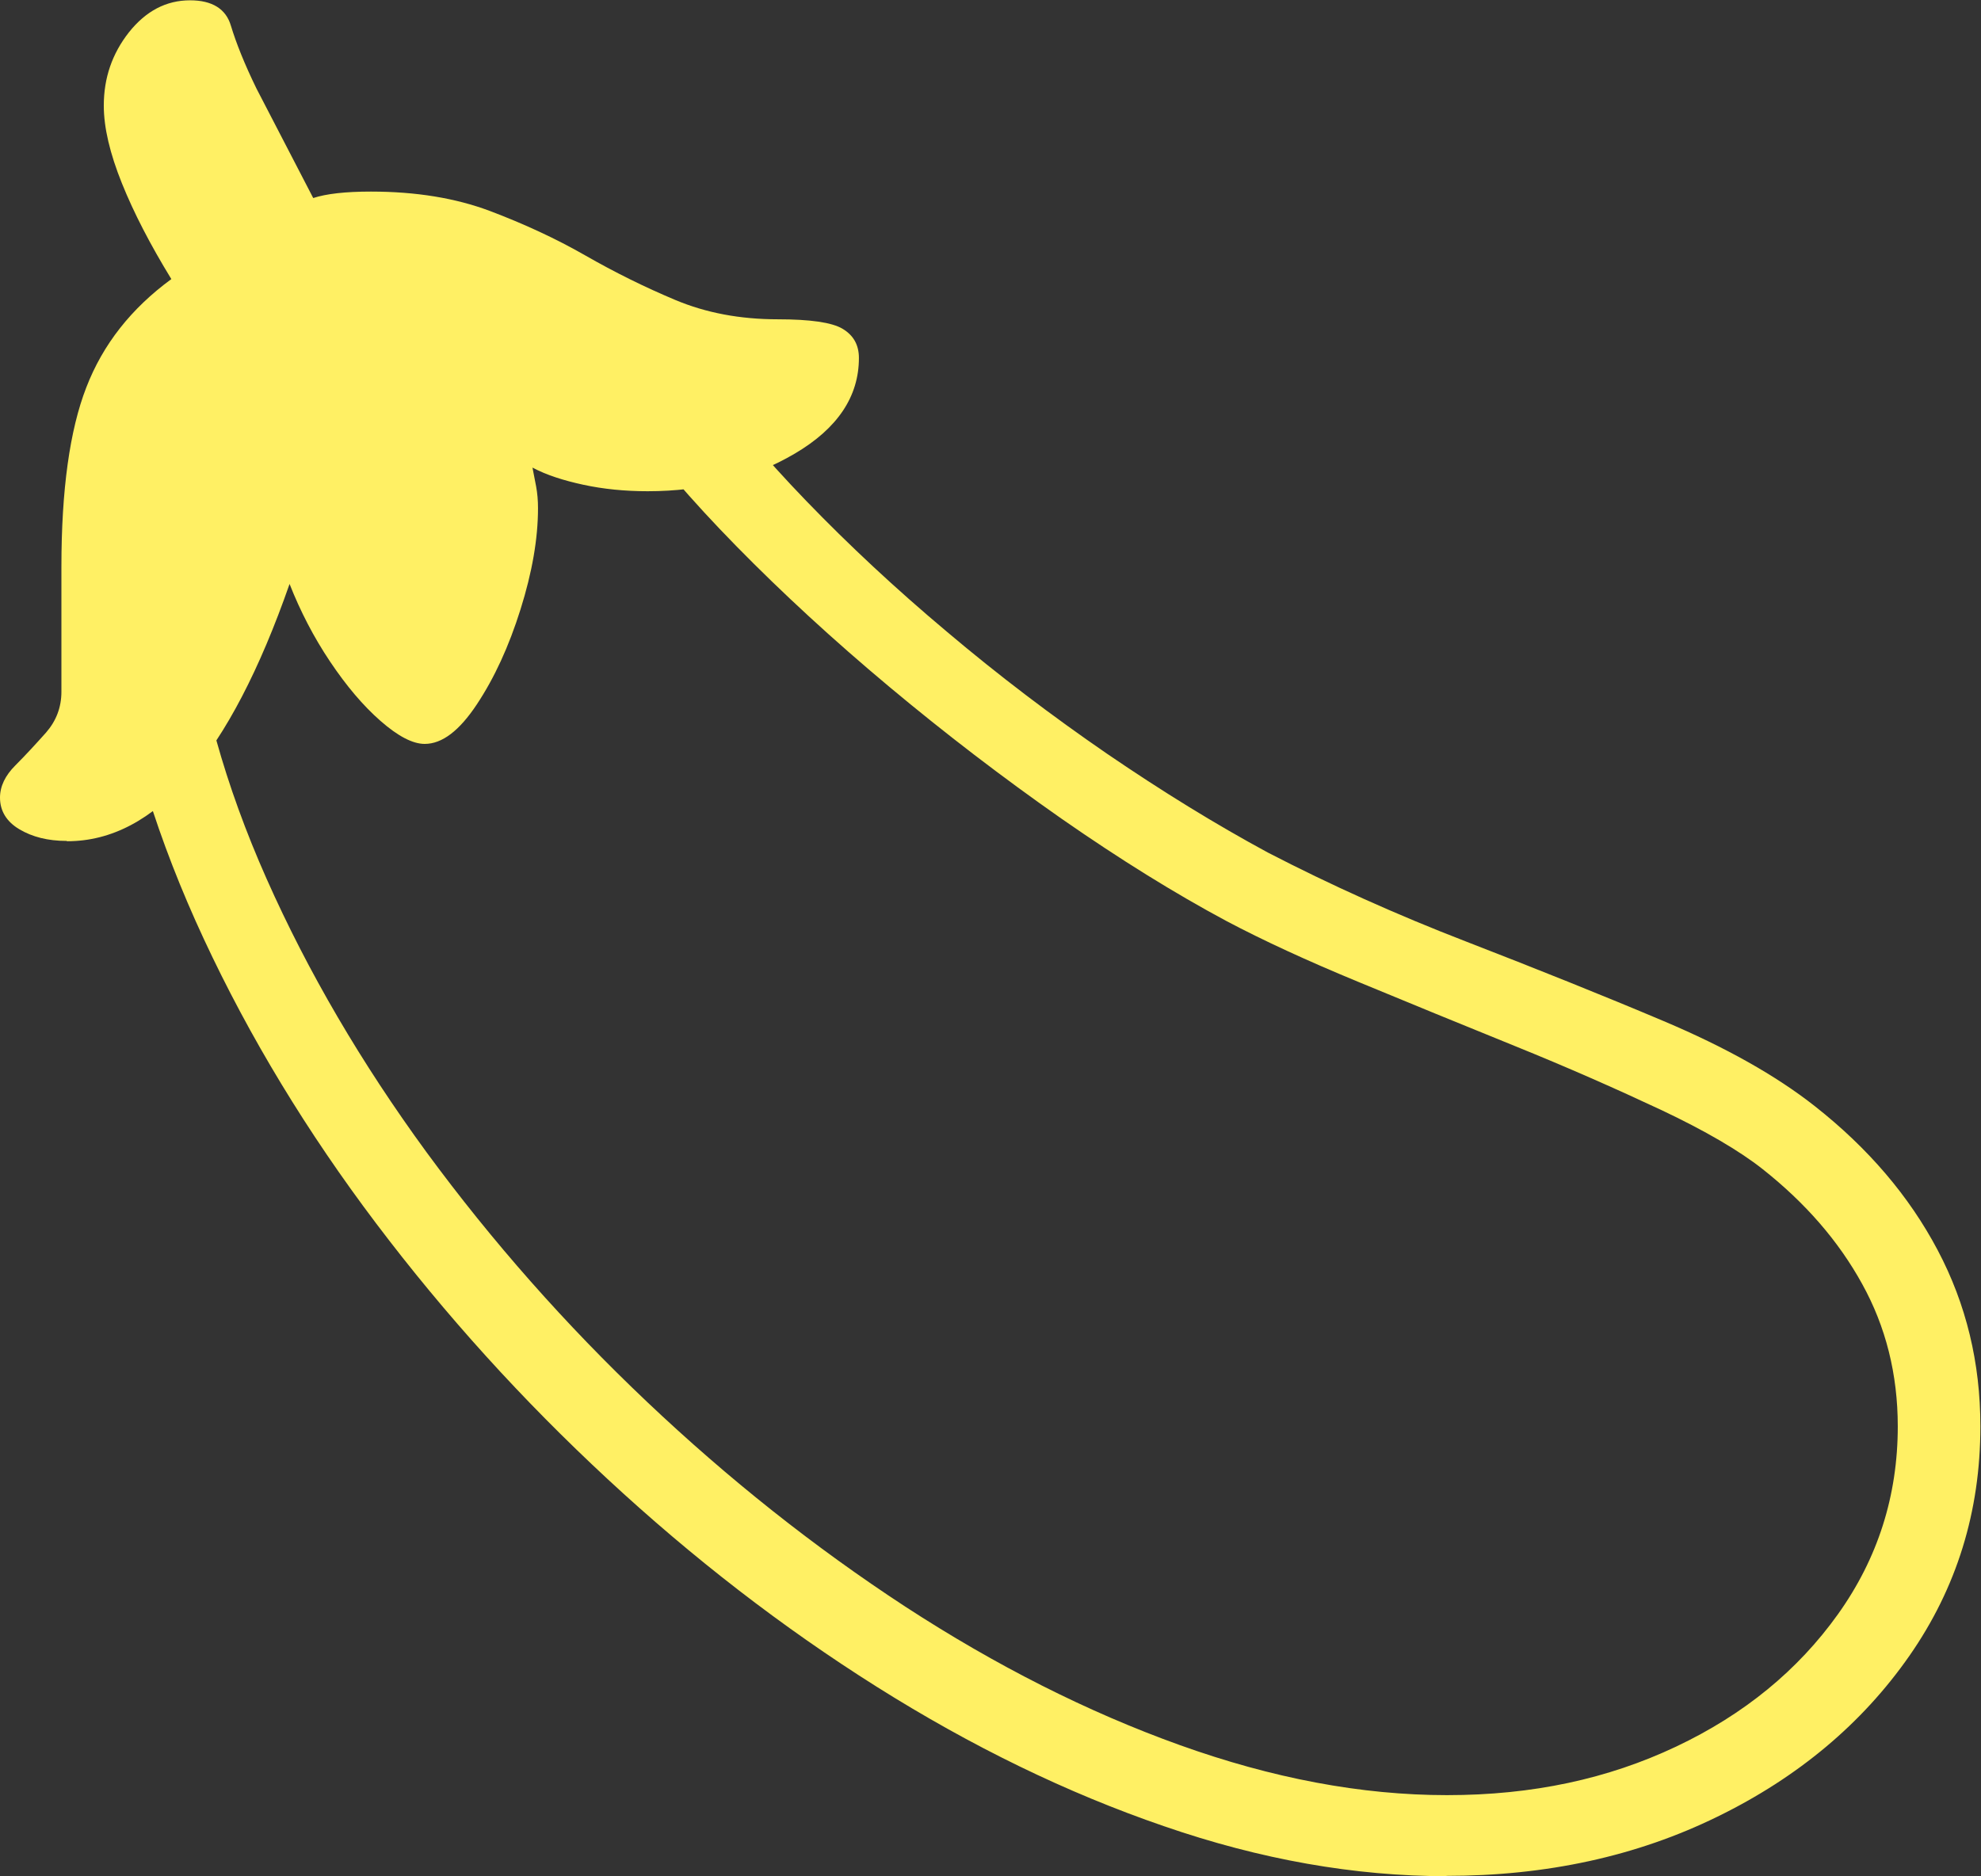
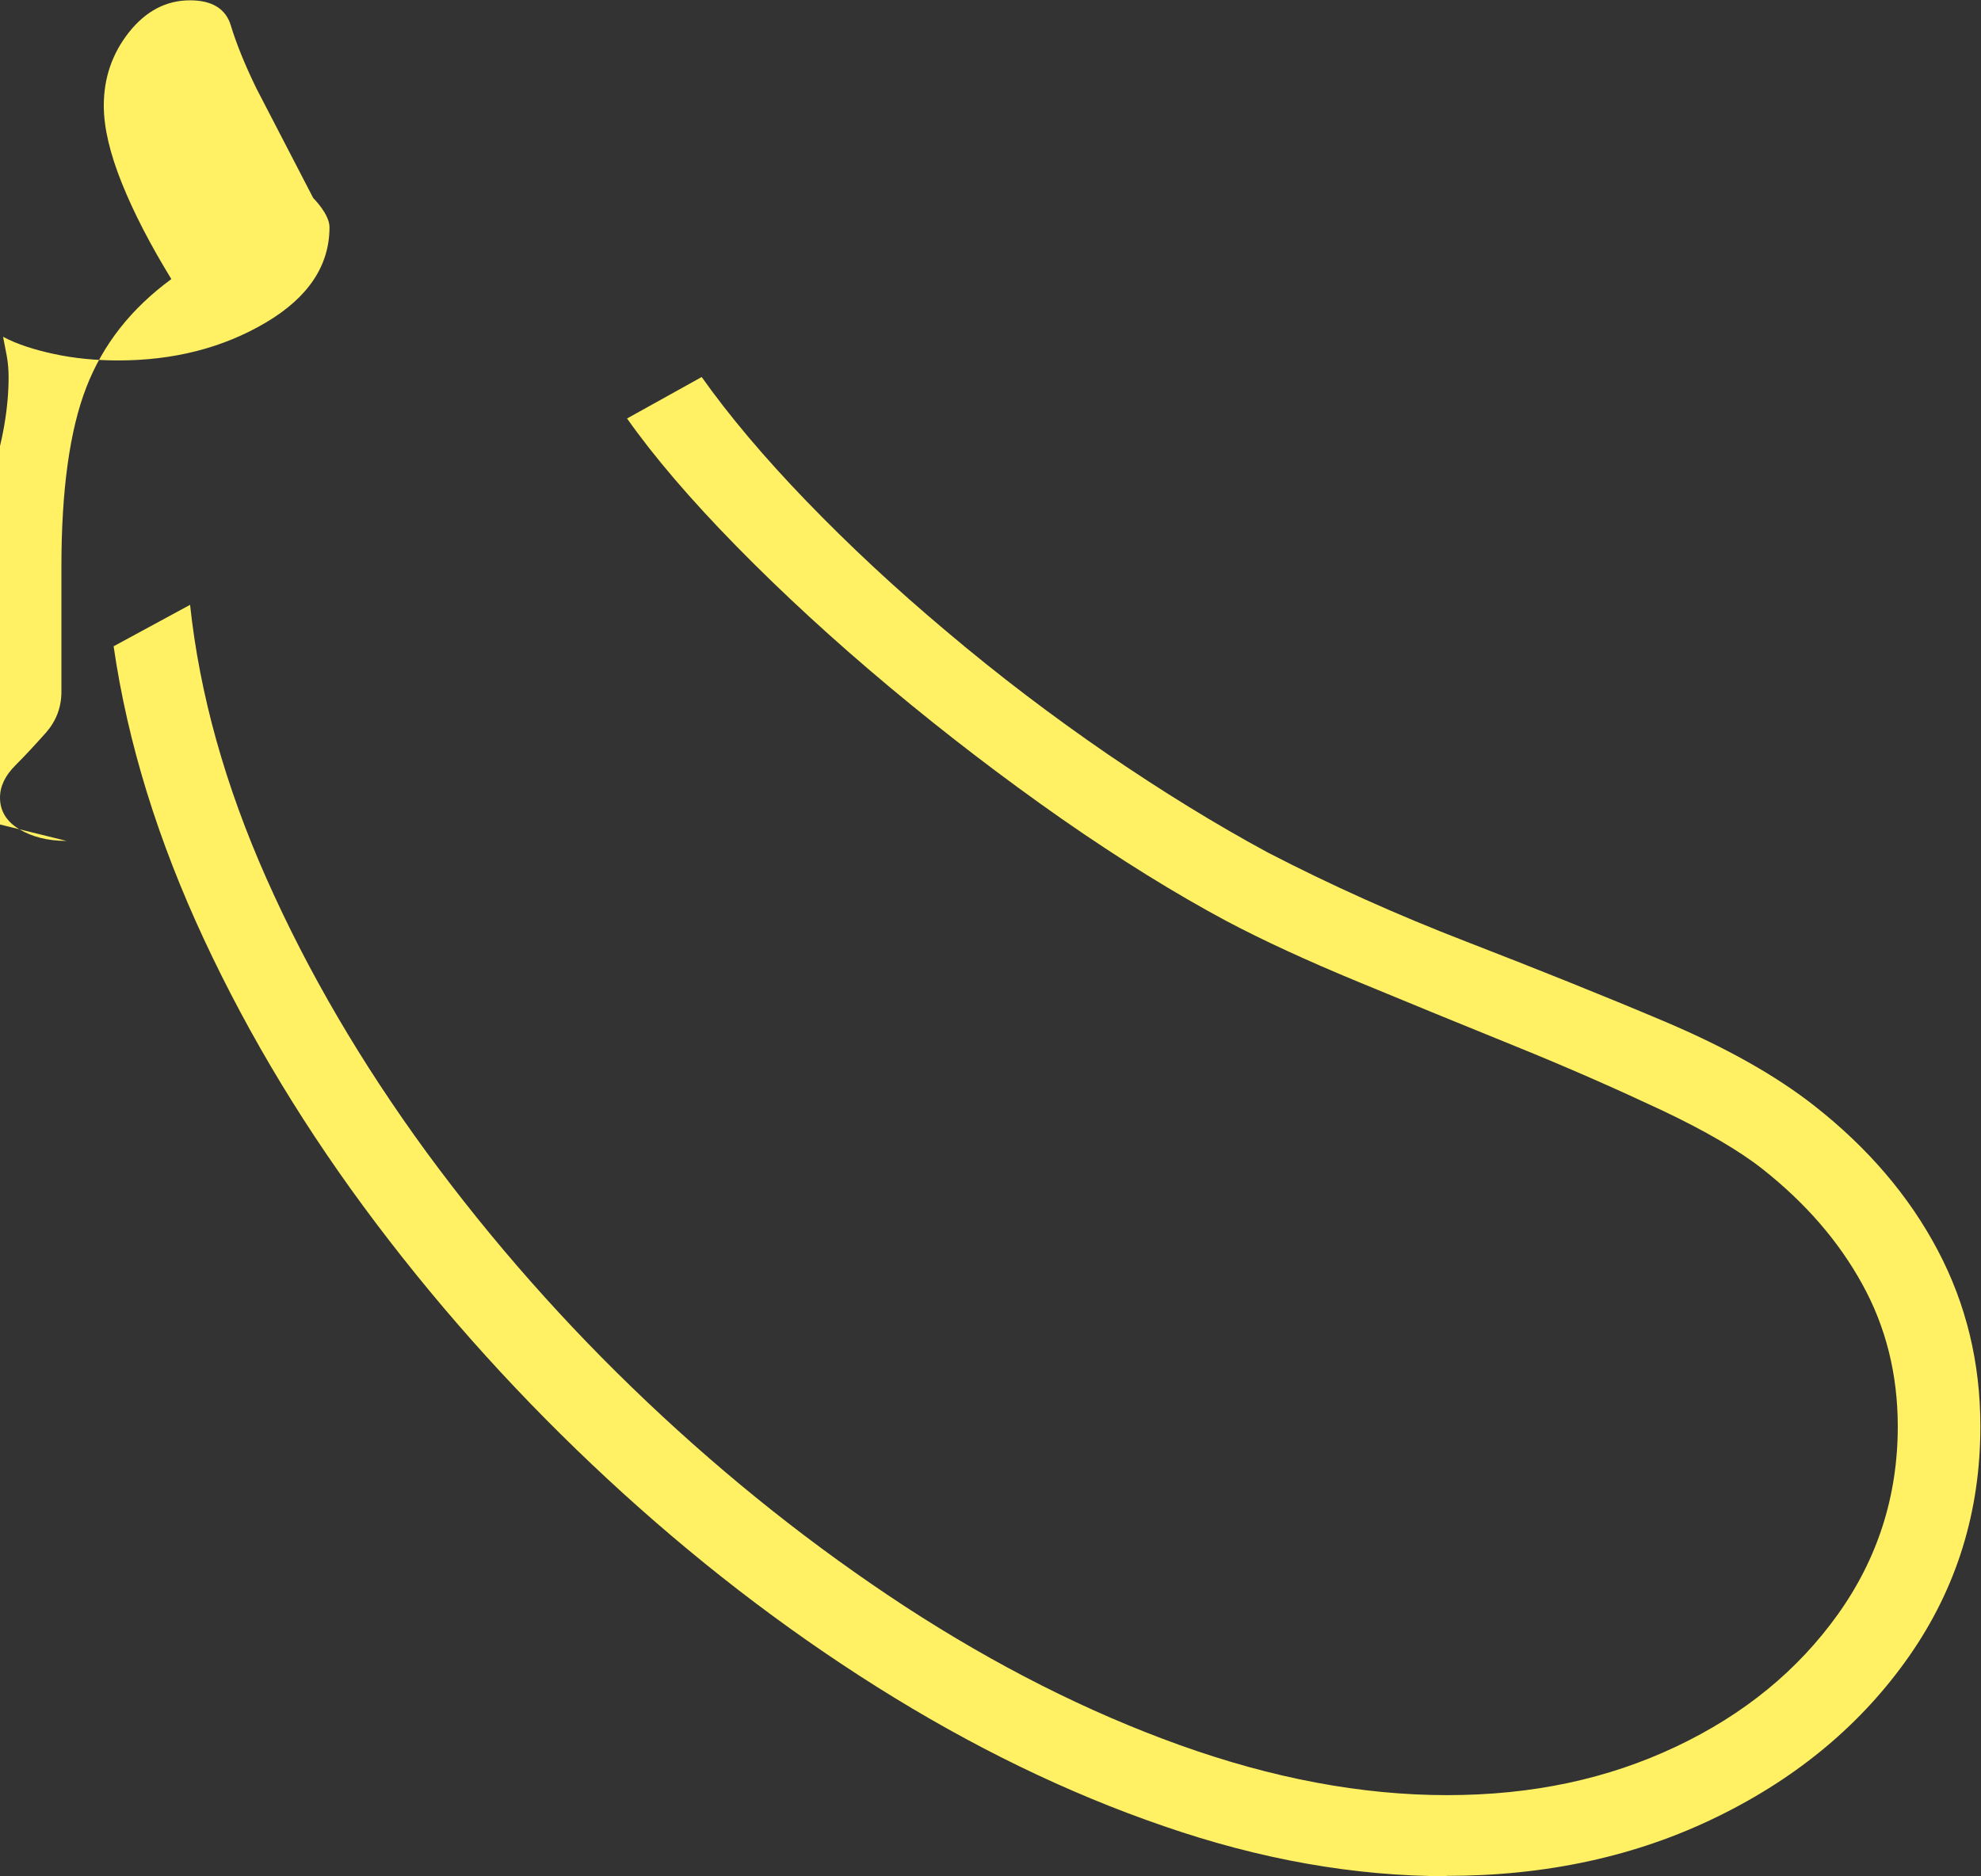
<svg xmlns="http://www.w3.org/2000/svg" id="_レイヤー_2" data-name="レイヤー 2" viewBox="0 0 64.51 61.11">
  <rect x="0" y="0" width="64.51" height="61.11" fill="#333333" stroke="none" />
  <defs>
    <style>
      .cls-1 {
        fill: #fff064;
        stroke-width: 0px;
      }
    </style>
  </defs>
  <g id="content">
-     <path class="cls-1" d="M2.17,27.39c-.61,0-1.12-.13-1.54-.38-.42-.25-.63-.6-.63-1.03,0-.37.17-.72.5-1.05s.66-.69,1-1.07c.33-.38.5-.82.5-1.33v-4.07c0-2.5.27-4.45.81-5.84.54-1.4,1.46-2.57,2.77-3.53-.68-1.11-1.22-2.15-1.61-3.12-.39-.97-.59-1.81-.59-2.53,0-.9.27-1.69.82-2.39.55-.69,1.21-1.04,1.99-1.04.72,0,1.17.28,1.33.83.17.56.44,1.24.83,2.04l1.85,3.57c.43-.14,1.05-.21,1.88-.21,1.46,0,2.75.21,3.87.63,1.11.42,2.15.9,3.11,1.45.96.55,1.93,1.03,2.93,1.45,1,.42,2.11.63,3.34.63,1.05,0,1.76.1,2.11.31s.53.52.53.95c0,1.25-.69,2.29-2.08,3.11-1.39.82-2.99,1.23-4.8,1.23-.74,0-1.44-.07-2.09-.21-.65-.14-1.21-.32-1.66-.56.04.2.08.4.12.62.04.22.06.45.06.7,0,1-.19,2.09-.57,3.3s-.85,2.23-1.42,3.09c-.57.86-1.13,1.29-1.7,1.29-.39,0-.87-.25-1.44-.75-.57-.5-1.11-1.14-1.64-1.93s-.97-1.64-1.32-2.53c-1.95,5.59-4.37,8.38-7.24,8.38ZM47.11,61.11c-2.99,0-6.06-.54-9.21-1.63-3.15-1.08-6.27-2.6-9.35-4.54-3.08-1.94-6-4.2-8.77-6.77-2.77-2.57-5.28-5.34-7.53-8.32-2.25-2.98-4.12-6.06-5.61-9.26s-2.48-6.37-2.94-9.54l2.49-1.35c.31,2.91,1.14,5.88,2.49,8.92,1.35,3.04,3.09,6.01,5.21,8.91,2.13,2.9,4.52,5.61,7.18,8.13,2.66,2.52,5.46,4.74,8.41,6.67,2.95,1.92,5.93,3.43,8.94,4.51,3.01,1.08,5.91,1.63,8.7,1.63s5.24-.53,7.46-1.58c2.22-1.05,3.97-2.49,5.27-4.31,1.3-1.82,1.95-3.86,1.95-6.12,0-1.7-.39-3.25-1.16-4.64-.77-1.4-1.85-2.64-3.24-3.74-.76-.6-1.87-1.25-3.31-1.93-1.45-.68-3.03-1.38-4.76-2.08s-3.43-1.4-5.1-2.09c-1.67-.69-3.1-1.35-4.29-1.98-1.68-.9-3.47-2.01-5.38-3.34-1.9-1.33-3.77-2.76-5.6-4.29-1.83-1.53-3.49-3.06-4.98-4.58s-2.68-2.91-3.56-4.16l2.43-1.35c.9,1.27,2.04,2.62,3.41,4.04,1.38,1.43,2.9,2.85,4.58,4.26,1.68,1.42,3.42,2.74,5.21,3.97,1.8,1.23,3.54,2.3,5.24,3.22,2.03,1.05,4.18,2.02,6.46,2.9,2.27.88,4.42,1.74,6.43,2.59,2.01.85,3.65,1.77,4.92,2.77,1.74,1.37,3.07,2.93,4,4.69.93,1.76,1.39,3.67,1.39,5.74,0,2.77-.77,5.26-2.31,7.47-1.54,2.21-3.63,3.96-6.25,5.24-2.63,1.29-5.57,1.93-8.83,1.93Z" />
+     <path class="cls-1" d="M2.17,27.39c-.61,0-1.12-.13-1.54-.38-.42-.25-.63-.6-.63-1.03,0-.37.17-.72.5-1.05s.66-.69,1-1.07c.33-.38.5-.82.5-1.33v-4.07c0-2.5.27-4.45.81-5.84.54-1.4,1.46-2.57,2.77-3.53-.68-1.11-1.22-2.15-1.61-3.12-.39-.97-.59-1.81-.59-2.53,0-.9.27-1.69.82-2.39.55-.69,1.21-1.04,1.99-1.04.72,0,1.17.28,1.33.83.17.56.44,1.24.83,2.04l1.85,3.57s.53.52.53.95c0,1.25-.69,2.29-2.08,3.11-1.39.82-2.99,1.23-4.8,1.23-.74,0-1.44-.07-2.09-.21-.65-.14-1.21-.32-1.66-.56.04.2.08.4.12.62.04.22.06.45.06.7,0,1-.19,2.09-.57,3.3s-.85,2.23-1.42,3.09c-.57.86-1.13,1.29-1.7,1.29-.39,0-.87-.25-1.44-.75-.57-.5-1.11-1.14-1.64-1.93s-.97-1.64-1.32-2.53c-1.95,5.59-4.37,8.38-7.24,8.38ZM47.11,61.11c-2.99,0-6.06-.54-9.21-1.63-3.15-1.08-6.27-2.6-9.35-4.54-3.08-1.94-6-4.2-8.77-6.77-2.77-2.57-5.28-5.34-7.53-8.32-2.25-2.98-4.12-6.06-5.61-9.26s-2.48-6.37-2.94-9.54l2.49-1.35c.31,2.91,1.14,5.88,2.49,8.92,1.35,3.04,3.09,6.01,5.21,8.91,2.13,2.9,4.52,5.61,7.18,8.13,2.66,2.52,5.46,4.74,8.41,6.67,2.95,1.92,5.93,3.43,8.94,4.51,3.01,1.08,5.91,1.63,8.7,1.63s5.24-.53,7.46-1.58c2.22-1.05,3.97-2.49,5.27-4.31,1.3-1.82,1.95-3.86,1.95-6.12,0-1.7-.39-3.25-1.16-4.64-.77-1.4-1.85-2.64-3.24-3.74-.76-.6-1.87-1.25-3.31-1.93-1.45-.68-3.03-1.38-4.76-2.08s-3.43-1.4-5.1-2.09c-1.67-.69-3.1-1.35-4.29-1.98-1.68-.9-3.47-2.01-5.38-3.34-1.9-1.33-3.77-2.76-5.6-4.29-1.83-1.53-3.49-3.06-4.98-4.58s-2.68-2.91-3.56-4.16l2.43-1.35c.9,1.27,2.04,2.62,3.41,4.04,1.38,1.43,2.9,2.85,4.58,4.26,1.68,1.42,3.42,2.74,5.21,3.97,1.8,1.23,3.54,2.3,5.24,3.22,2.03,1.05,4.18,2.02,6.46,2.9,2.27.88,4.42,1.74,6.43,2.59,2.01.85,3.65,1.77,4.92,2.77,1.74,1.37,3.07,2.93,4,4.69.93,1.76,1.39,3.67,1.39,5.74,0,2.77-.77,5.26-2.31,7.47-1.54,2.21-3.63,3.96-6.25,5.24-2.63,1.29-5.57,1.93-8.83,1.93Z" />
  </g>
</svg>